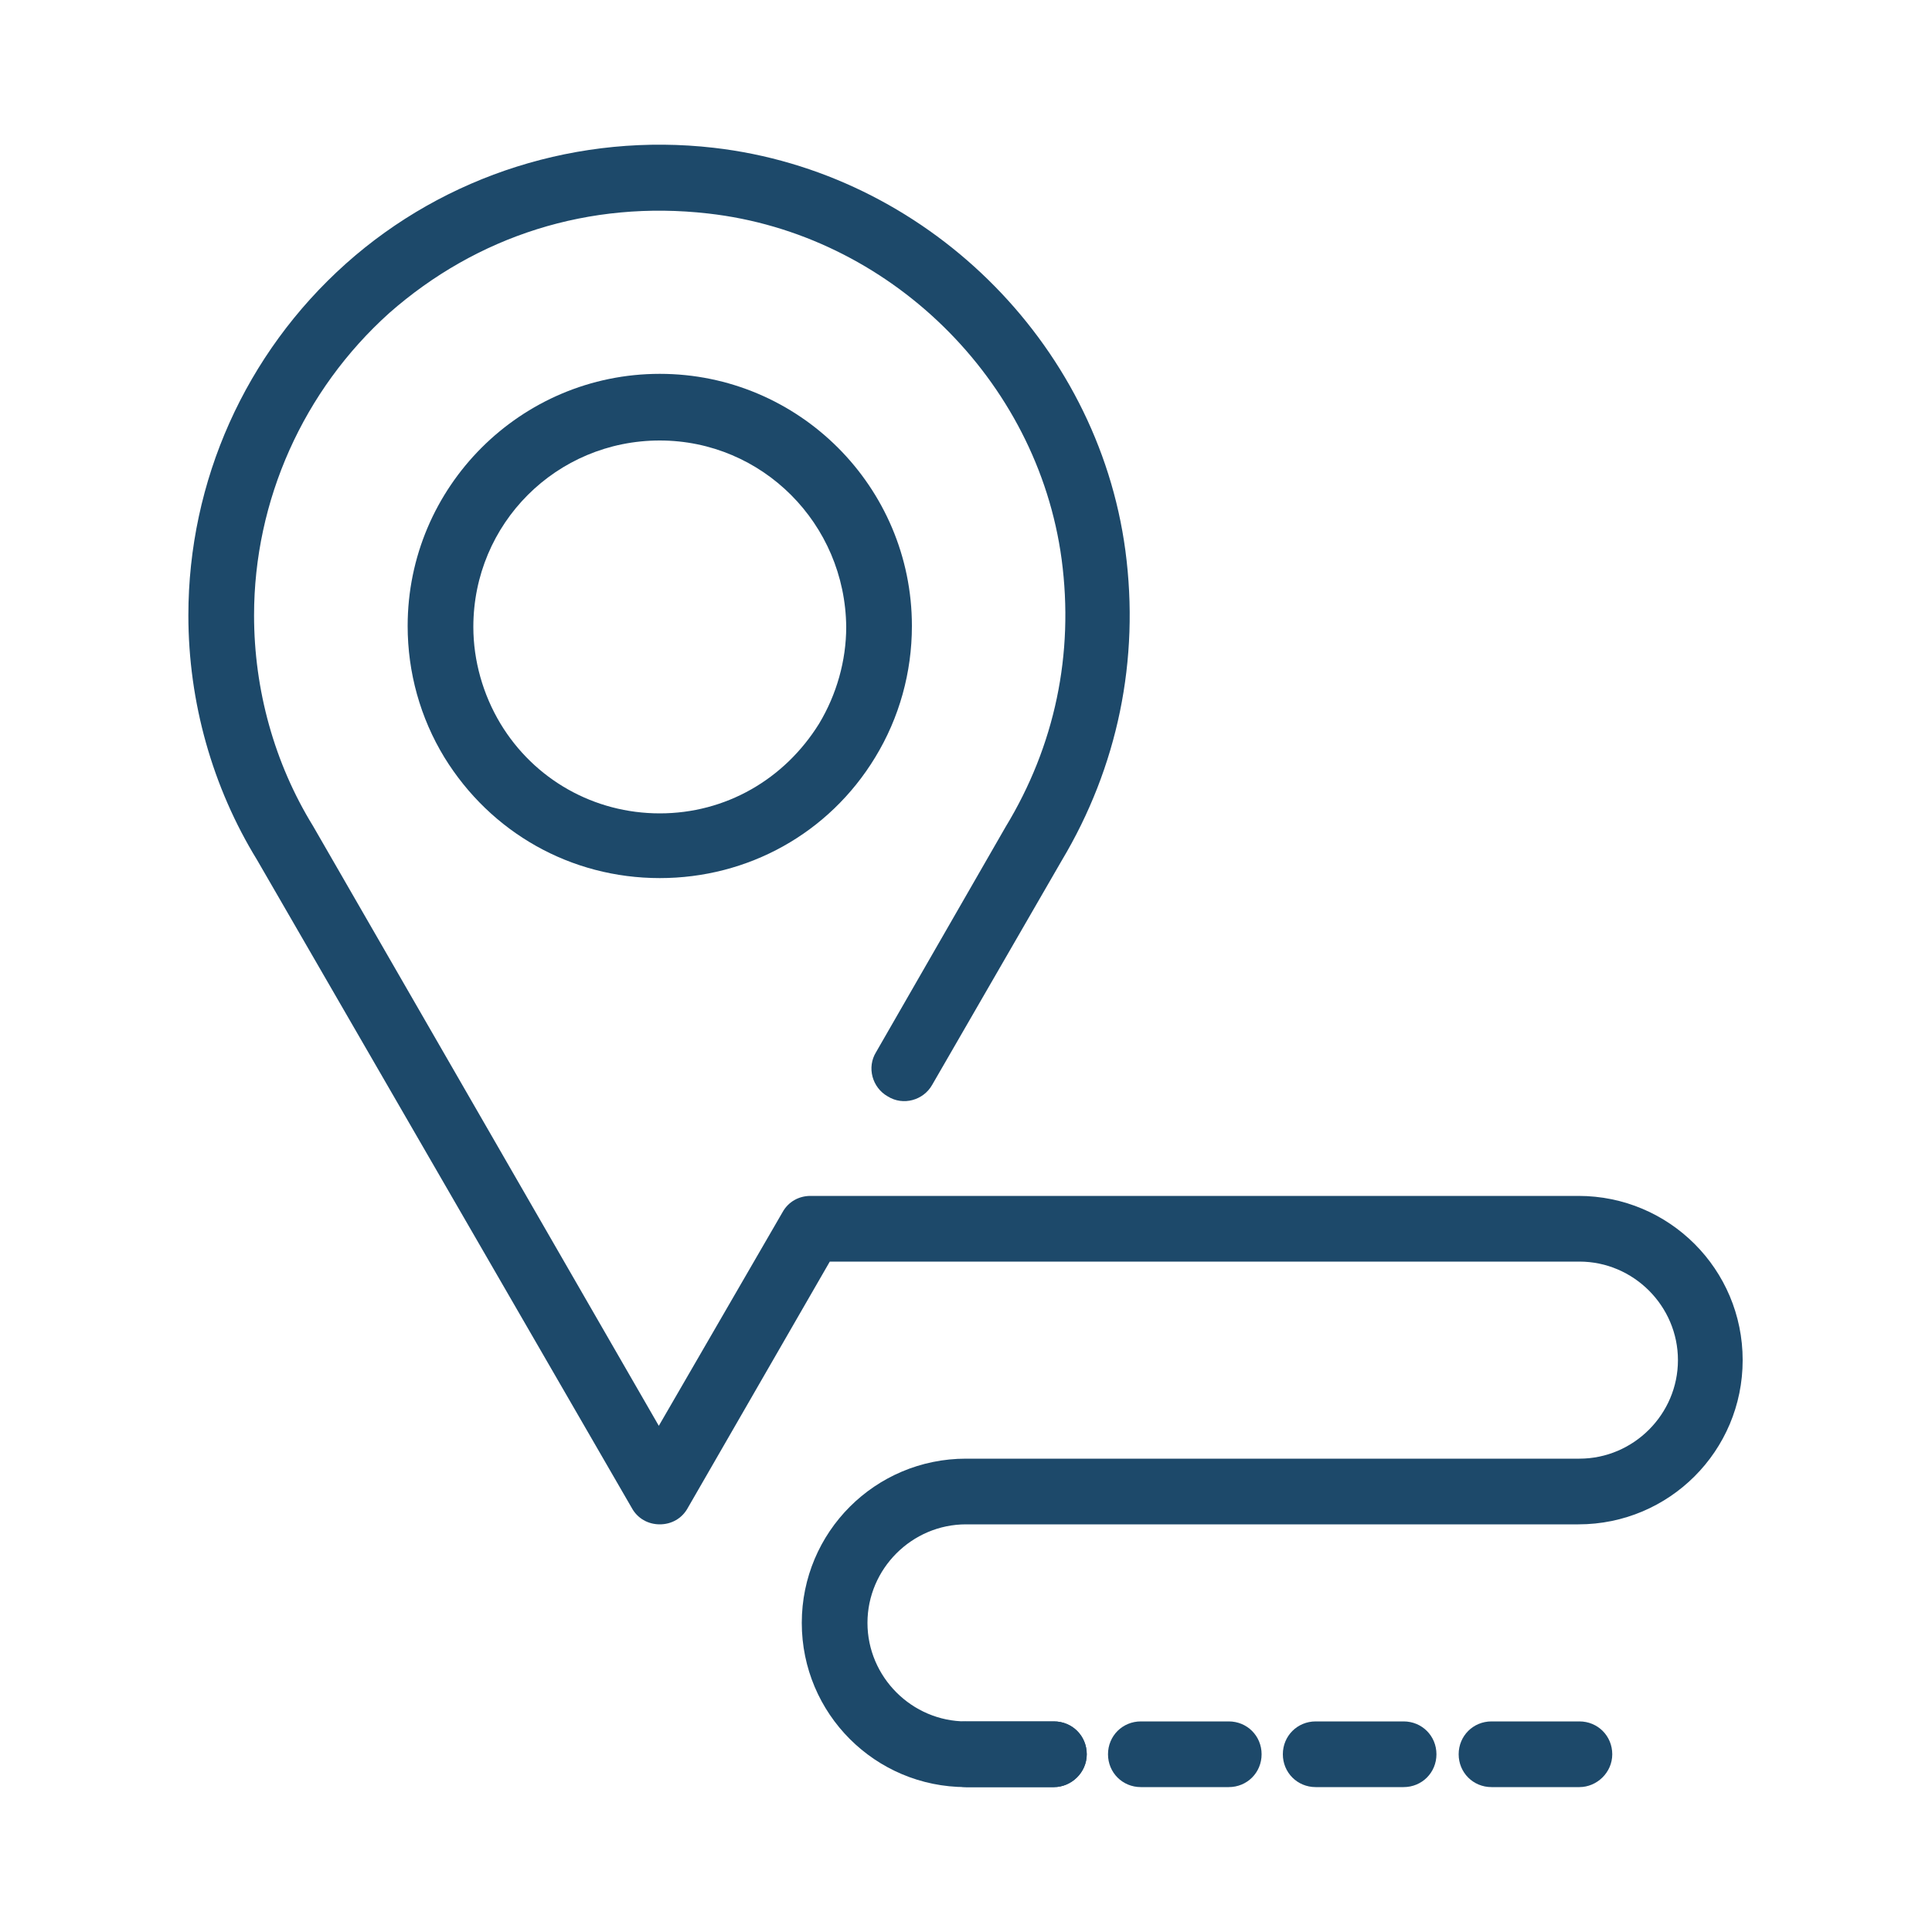
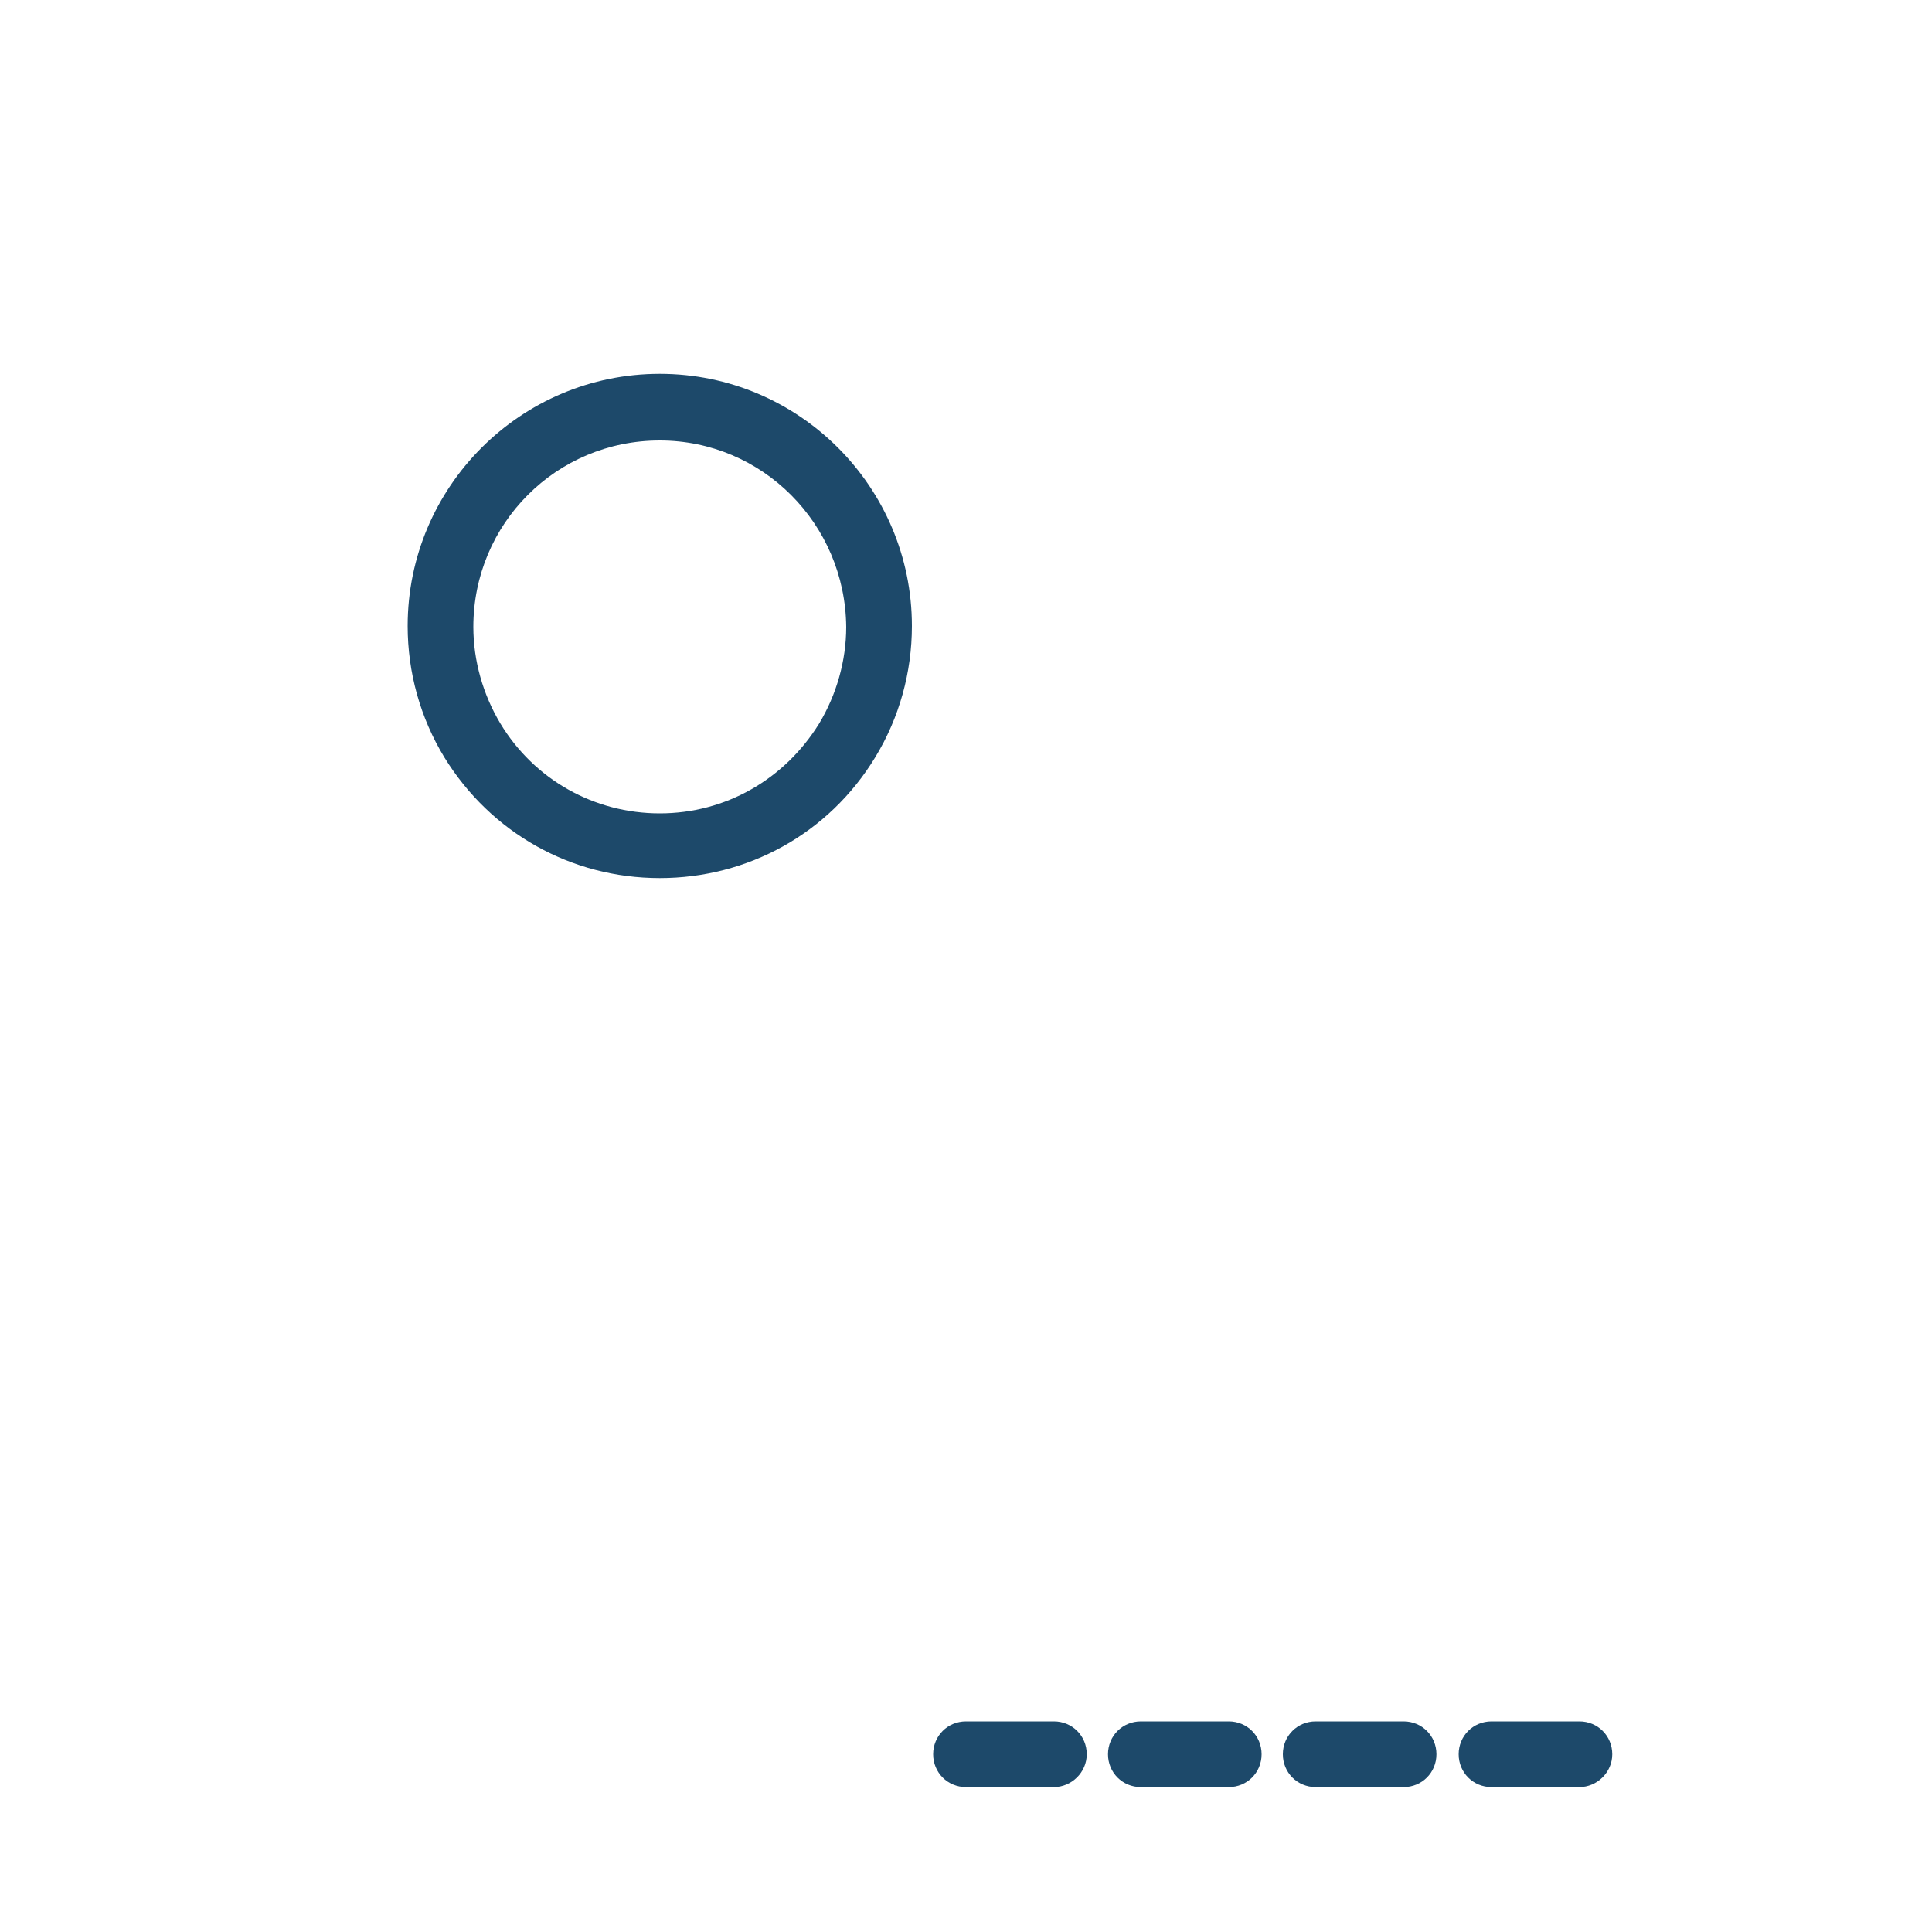
<svg xmlns="http://www.w3.org/2000/svg" id="Слой_1" x="0px" y="0px" viewBox="0 0 200 200" style="enable-background:new 0 0 200 200;" xml:space="preserve">
  <style type="text/css"> .st0{fill:#1D496A;} </style>
  <g>
    <path class="st0" d="M68.3,90.9c-9.2,0-17.5-4.7-22.3-12.5c-2.5-4.1-3.8-8.8-3.8-13.6c0-14.4,11.7-26.1,26.1-26.1 s26.1,11.7,26.1,26.1c0,4.8-1.3,9.5-3.8,13.6C85.8,86.3,77.4,90.9,68.3,90.9z M68.3,45.6C57.6,45.6,49,54.2,49,64.9 c0,3.5,1,7,2.8,10c3.5,5.8,9.7,9.3,16.5,9.3s12.9-3.5,16.5-9.3c1.8-3,2.8-6.5,2.8-10C87.5,54.2,78.9,45.6,68.3,45.6z" />
    <path class="st0" d="M163.5,185h-9.1c-1.9,0-3.4-1.5-3.4-3.4c0-1.9,1.5-3.4,3.4-3.4h9.1c1.9,0,3.4,1.5,3.4,3.4 C166.9,183.5,165.3,185,163.5,185z M145.3,185h-9.1c-1.9,0-3.4-1.5-3.4-3.4c0-1.9,1.5-3.4,3.4-3.4h9.1c1.9,0,3.4,1.5,3.4,3.4 C148.7,183.5,147.2,185,145.3,185z M127.2,185h-9.1c-1.9,0-3.4-1.5-3.4-3.4c0-1.9,1.5-3.4,3.4-3.4h9.1c1.9,0,3.4,1.5,3.4,3.4 C130.6,183.5,129.1,185,127.2,185z M109.1,185H100c-1.9,0-3.4-1.5-3.4-3.4c0-1.9,1.5-3.4,3.4-3.4h9.1c1.9,0,3.4,1.5,3.4,3.4 C112.5,183.5,110.9,185,109.1,185z" />
-     <path class="st0" d="M109.1,185H100c-9.4,0-17-7.6-17-17c0-9.4,7.6-17,17-17h63.5c5.6,0,10.2-4.6,10.2-10.2s-4.6-10.2-10.2-10.2 H85.9l-14.7,25.5c-0.6,1.1-1.7,1.7-2.9,1.7c-1.2,0-2.3-0.6-2.9-1.7L26.6,89c-4.6-7.5-7.1-16.3-7.1-25.3c0-13.9,5.9-27.1,16.3-36.4 c10.3-9.2,24.2-13.6,38.1-12c21.8,2.5,39.7,20,42.6,41.7c1.5,11.3-0.8,22.4-6.6,32.1l-13.4,23.2c-0.9,1.6-3,2.2-4.6,1.2 c-1.6-0.9-2.2-3-1.2-4.6l13.4-23.3c5.1-8.4,7.1-17.9,5.8-27.7c-2.5-18.6-17.9-33.7-36.6-35.8C61,20.7,49.4,24.4,40.3,32.4 c-8.9,8-14,19.4-14,31.3c0,7.7,2.1,15.3,6.1,21.8l35.8,62.1L81,125.5c0.6-1.1,1.7-1.7,2.9-1.7h79.5c9.4,0,17,7.6,17,17 c0,9.4-7.6,17-17,17H100c-5.6,0-10.2,4.6-10.2,10.2c0,5.6,4.6,10.2,10.2,10.2h9.1c1.9,0,3.4,1.5,3.4,3.4 C112.5,183.5,110.9,185,109.1,185z" />
  </g>
</svg>